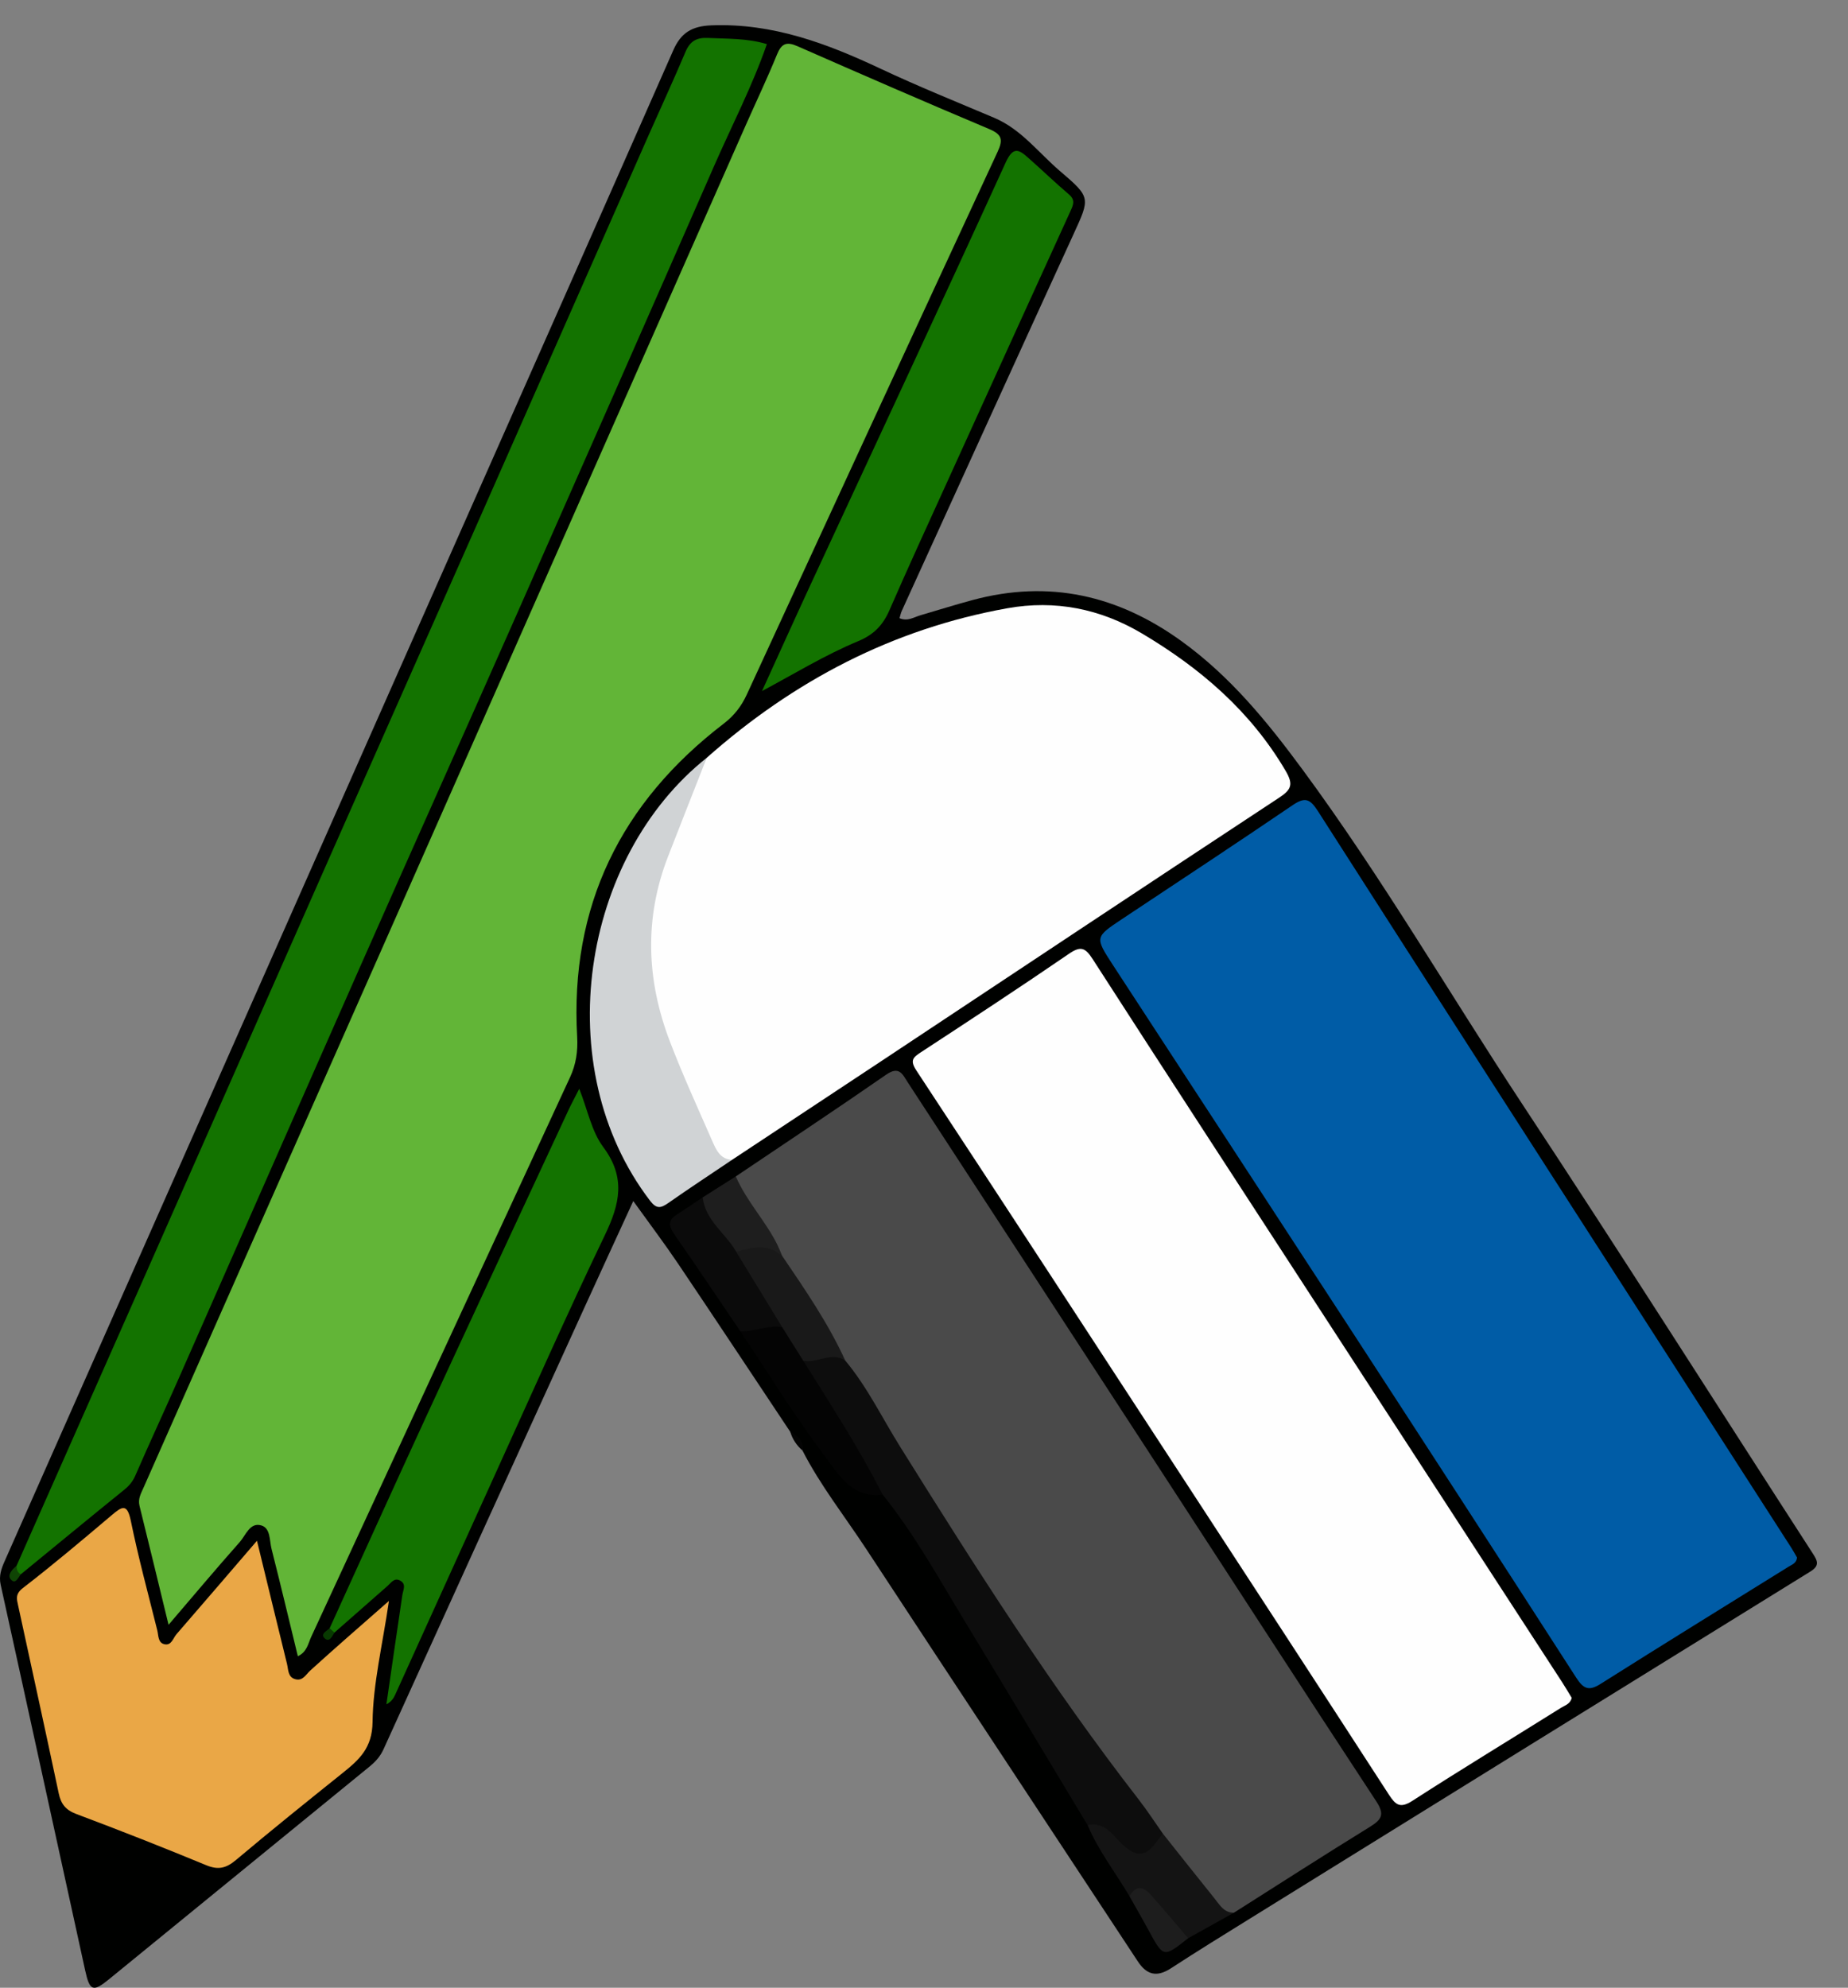
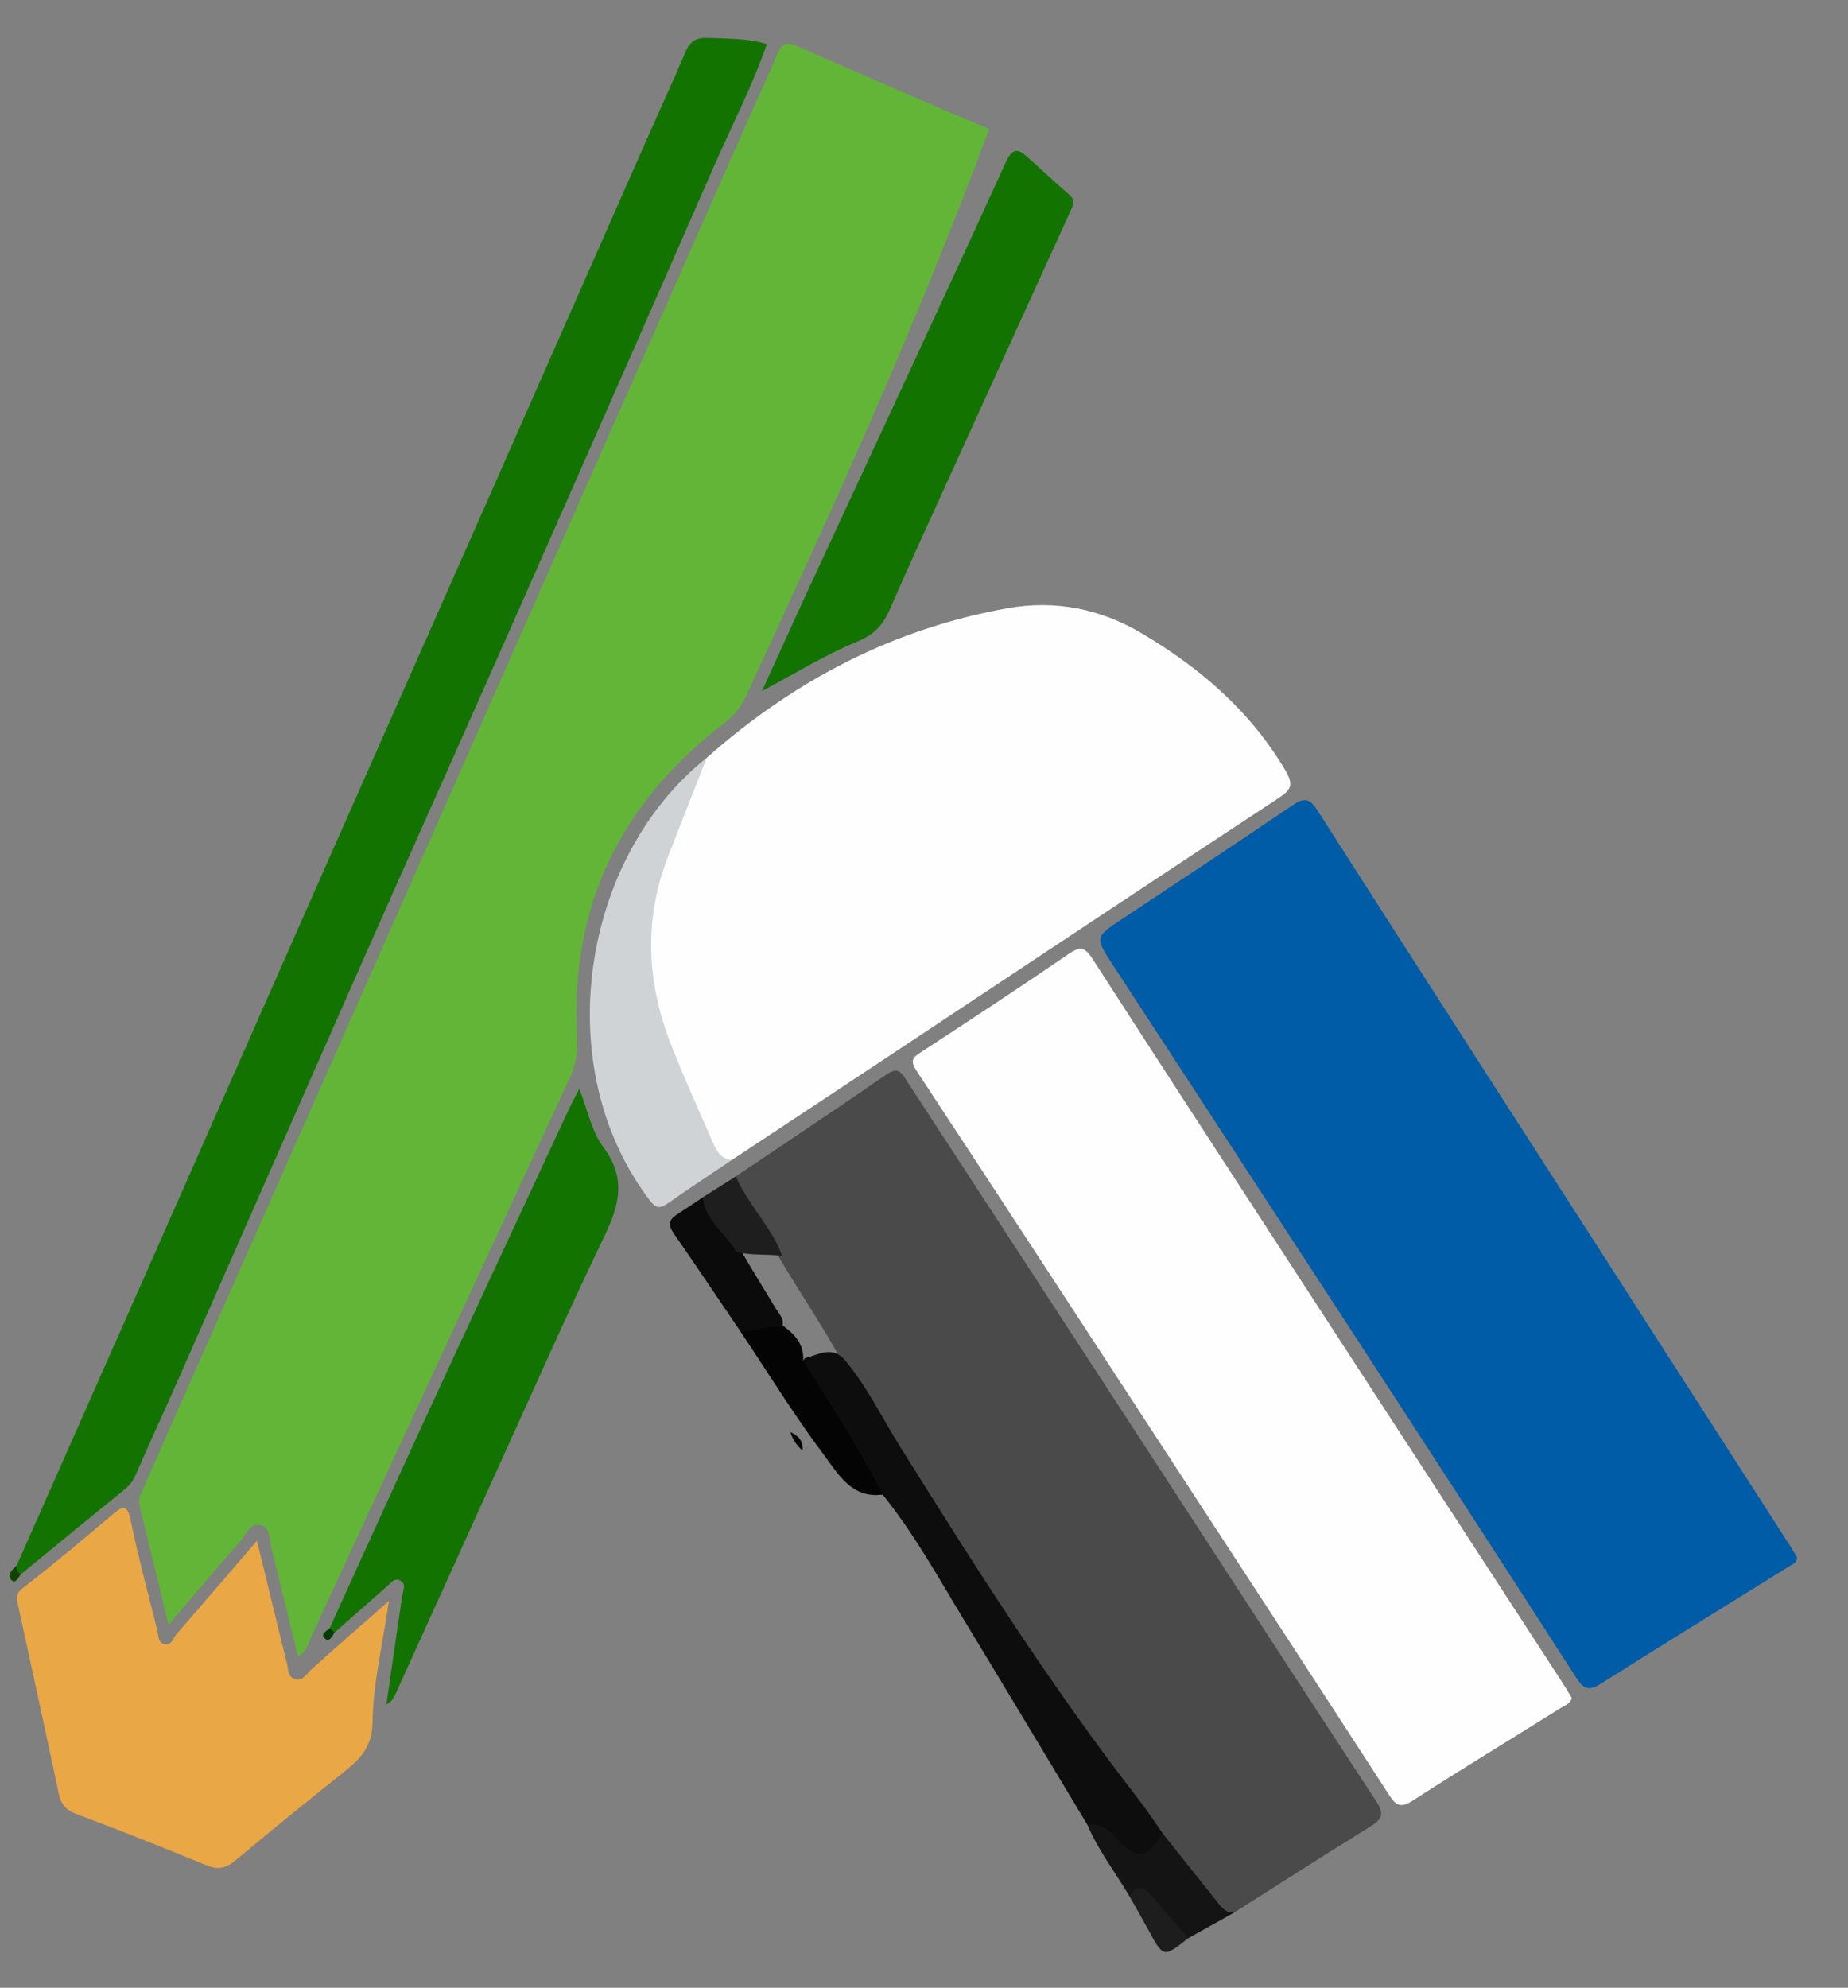
<svg xmlns="http://www.w3.org/2000/svg" version="1.1" x="0" y="0" width="530" height="570" viewBox="0, 0, 530, 570">
  <rect x="0" y="0" width="530" height="570" fill="#808080" stroke="none" />
  <defs>
    <clipPath id="Clip_1">
      <path d="M0,570 L521.09,570 L521.09,7.21 L0,7.21 z" />
    </clipPath>
  </defs>
  <g id="Layer_1">
    <g clip-path="url(#Clip_1)">
-       <path d="M226.65,410.6 C215.92,394.5 205.24,378.35 194.43,362.3 C190.53,356.52 186.32,350.95 181.62,344.41 C176.71,355.1 172.1,365.09 167.54,375.1 C148.34,417.25 129.13,459.39 110.01,501.57 C109.05,503.7 107.67,505.19 105.96,506.59 C81.04,526.92 56.13,547.28 31.2,567.61 C26.72,571.26 25.73,570.97 24.44,565.09 C16.33,528.22 8.34,491.33 0.2,454.48 C-0.39,451.84 0.42,449.74 1.37,447.59 C44.35,350.47 87.35,253.37 130.35,156.26 C151.29,108.98 172.26,61.72 193.1,14.4 C195.3,9.41 198.4,7.49 204,7.27 C221.57,6.58 237.21,12.48 252.67,19.76 C263.33,24.77 274.26,29.18 285.11,33.77 C292.92,37.07 297.88,43.85 304.06,49.11 C312.9,56.65 312.65,56.74 307.84,67.25 C291.38,103.19 275.02,139.17 258.64,175.15 C258.33,175.81 258.2,176.55 257.98,177.27 C260.32,178.25 262.08,176.99 263.95,176.44 C268.92,174.98 273.88,173.43 278.88,172.08 C300.85,166.15 320.67,170.67 338.97,183.94 C352.91,194.05 363.39,206.88 373.6,220.73 C396.34,251.58 415.52,284.67 436.56,316.57 C464.72,359.26 492.1,402.47 519.87,445.42 C521.26,447.58 521.98,448.94 519.17,450.67 C465.63,483.75 412.14,516.9 358.65,550.06 C351.01,554.79 343.35,559.52 335.82,564.42 C331.81,567.02 328.91,566.38 326.31,562.42 C300.39,523.04 274.37,483.73 248.51,444.31 C242.33,434.89 235.31,426.02 230.15,415.96 C229.79,413.64 227.82,412.38 226.65,410.6" fill="#000100" />
-     </g>
+       </g>
    <path d="M226.65,410.6 C228.88,411.69 230.5,413.18 230.15,415.96 C228.5,414.49 227.28,412.73 226.65,410.6" fill="#040404" />
-     <path d="M48.34,465.92 C45.4,453.85 42.75,442.82 40.01,431.8 C39.52,429.83 40.41,428.29 41.13,426.67 C65.69,371.14 90.28,315.62 114.83,260.09 C147.86,185.37 180.86,110.63 213.88,35.9 C216.86,29.15 220.05,22.47 222.84,15.63 C224.13,12.46 225.58,11.87 228.71,13.25 C246.99,21.29 265.31,29.26 283.71,37.01 C287.39,38.57 287.72,40.06 286.09,43.57 C262.03,95.39 238.1,147.28 214.18,199.16 C212.64,202.5 210.57,205.2 207.59,207.48 C178.03,230.13 163.4,259.84 165.53,297.33 C165.76,301.42 165.22,305.18 163.47,308.95 C138.69,362.41 114,415.92 89.24,469.4 C88.36,471.3 88.06,473.7 85.42,474.93 C82.9,464.58 80.47,454.36 77.88,444.17 C77.26,441.75 77.63,438.17 74.9,437.41 C71.65,436.49 70.49,440.25 68.75,442.2 C62.13,449.66 55.72,457.3 48.34,465.92" fill="#62B537" />
+     <path d="M48.34,465.92 C45.4,453.85 42.75,442.82 40.01,431.8 C39.52,429.83 40.41,428.29 41.13,426.67 C65.69,371.14 90.28,315.62 114.83,260.09 C147.86,185.37 180.86,110.63 213.88,35.9 C216.86,29.15 220.05,22.47 222.84,15.63 C224.13,12.46 225.58,11.87 228.71,13.25 C246.99,21.29 265.31,29.26 283.71,37.01 C262.03,95.39 238.1,147.28 214.18,199.16 C212.64,202.5 210.57,205.2 207.59,207.48 C178.03,230.13 163.4,259.84 165.53,297.33 C165.76,301.42 165.22,305.18 163.47,308.95 C138.69,362.41 114,415.92 89.24,469.4 C88.36,471.3 88.06,473.7 85.42,474.93 C82.9,464.58 80.47,454.36 77.88,444.17 C77.26,441.75 77.63,438.17 74.9,437.41 C71.65,436.49 70.49,440.25 68.75,442.2 C62.13,449.66 55.72,457.3 48.34,465.92" fill="#62B537" />
    <path d="M515.39,446.64 C515.18,448.31 513.93,448.65 512.95,449.26 C494.97,460.44 476.95,471.55 459.05,482.86 C455.7,484.98 454.16,484.34 452.07,481.11 C430.23,447.19 408.27,413.35 386.26,379.54 C363.93,345.23 341.51,310.97 319.15,276.68 C313.98,268.74 314.02,268.72 321.82,263.53 C338.12,252.69 354.48,241.94 370.66,230.93 C374.14,228.57 375.61,228.9 377.94,232.54 C411.62,285.2 445.49,337.74 479.31,390.3 C490.76,408.11 502.22,425.91 513.67,443.72 C514.31,444.72 514.88,445.77 515.39,446.64" fill="#005CA6" />
    <path d="M202.69,217.3 C227.57,195.25 256.03,180.31 288.9,174.42 C302.57,171.97 315.55,174.54 327.53,181.66 C344.25,191.59 358.62,203.91 368.66,220.95 C370.97,224.88 370.45,226.38 366.82,228.76 C328.78,253.79 290.87,279.01 252.92,304.17 C238.61,313.66 224.28,323.12 209.95,332.59 C205.93,334.1 204.41,330.99 203.23,328.43 C196.64,314.12 189.18,300.04 186.44,284.35 C184.55,273.52 184.41,262.52 187.9,251.79 C191.79,239.84 195.21,227.7 202.69,217.3" fill="#FEFEFE" />
    <path d="M450.76,486.86 C450.39,488.62 448.85,489 447.73,489.7 C433.52,498.6 419.18,507.29 405.09,516.38 C401.53,518.68 400.24,517.57 398.3,514.58 C378.78,484.42 359.15,454.34 339.52,424.26 C313.99,385.14 288.5,346 262.82,306.98 C260.88,304.02 261.87,303.21 264.19,301.69 C278.39,292.4 292.58,283.09 306.58,273.5 C309.89,271.23 311.23,271.7 313.33,274.96 C334.4,307.68 355.65,340.29 376.86,372.92 C400.58,409.41 424.31,445.9 448.02,482.39 C448.99,483.88 449.88,485.42 450.76,486.86" fill="#FEFEFE" />
    <path d="M211.03,337.34 C225.42,327.64 239.88,318.06 254.13,308.18 C257.93,305.54 258.86,308.09 260.39,310.44 C283.92,346.54 307.49,382.63 331,418.75 C352.23,451.35 373.35,484.03 394.71,516.54 C397.23,520.37 396.2,521.81 392.83,523.89 C379.76,531.94 366.86,540.26 353.9,548.47 C350.45,549.9 348.83,547.32 347.24,545.2 C342.48,538.84 337.34,532.77 332.5,526.47 C309.77,497.26 288.98,466.71 269.3,435.39 C259.95,420.5 250.68,405.55 241.54,390.52 C235.96,380.22 229.31,370.56 223.38,360.47 C220.15,354.73 216.49,349.26 212.88,343.76 C211.64,341.88 209.52,340.08 211.03,337.34" fill="#4A4A4A" />
    <path d="M4.75,448.99 C17.1,421.08 29.46,393.17 41.8,365.25 C59.54,325.1 77.24,284.94 94.98,244.8 C109.34,212.31 123.75,179.86 138.11,147.37 C154.15,111.06 170.15,74.73 186.18,38.41 C189.65,30.56 193.26,22.77 196.6,14.87 C197.88,11.84 199.74,10.72 203.01,10.88 C208.58,11.15 214.17,10.92 219.94,12.65 C215.76,24.69 209.9,35.97 204.81,47.58 C186.01,90.53 167.1,133.43 148.14,176.3 C133.37,209.69 118.42,243 103.65,276.39 C86.06,316.17 68.59,355.99 51.03,395.78 C47.01,404.91 42.79,413.96 38.82,423.11 C38.06,424.85 37.04,426.06 35.6,427.22 C25.68,435.24 15.84,443.35 5.97,451.44 C3.96,451.42 3.85,450.46 4.75,448.99" fill="#137300" />
    <path d="M73.7,441.82 C76.76,454.38 79.51,465.76 82.31,477.12 C82.72,478.78 82.52,480.97 84.74,481.53 C86.87,482.07 87.69,480.2 89.02,479 C96.04,472.61 103.22,466.4 111.55,459.07 C109.69,471.81 106.98,482.79 106.85,493.81 C106.76,501.27 103.01,504.61 98.27,508.41 C87.99,516.65 77.72,524.9 67.65,533.38 C64.86,535.73 62.59,536.28 59.15,534.86 C46.8,529.75 34.36,524.86 21.85,520.16 C18.8,519.01 17.48,517.27 16.84,514.25 C13.04,496.3 9.1,478.37 5.21,460.43 C4.79,458.53 4.33,457.1 6.57,455.37 C15.26,448.67 23.65,441.58 32.03,434.49 C34.99,431.99 36.47,431 37.52,436.11 C39.68,446.65 42.5,457.07 45.11,467.52 C45.48,468.98 45.26,471.09 47.19,471.5 C49.18,471.92 49.63,469.76 50.61,468.62 C58.05,460.05 65.44,451.43 73.7,441.82" fill="#EAA746" />
    <path d="M94.54,466.91 C103.73,446.75 112.84,426.56 122.12,406.44 C135.68,377.07 149.35,347.76 162.99,318.42 C163.82,316.63 164.77,314.89 166.13,312.21 C168.55,318.34 169.68,324.46 173.02,328.94 C179.52,337.64 177.78,345.23 173.5,354.12 C162.52,376.97 152.28,400.17 141.78,423.25 C132.28,444.15 122.83,465.07 113.34,485.97 C112.87,487.02 112.22,487.99 110.82,488.73 C112.34,478.29 113.82,467.84 115.39,457.41 C115.62,455.86 116.65,454.21 114.68,453.2 C113.05,452.36 112.17,453.88 111.16,454.76 C106.07,459.21 101,463.68 95.92,468.15 C94.81,468.47 94.35,468.05 94.54,466.91" fill="#137300" />
    <path d="M218.54,198.17 C223.23,187.89 227.86,177.59 232.61,167.34 C251.24,127.12 270.03,86.98 288.4,46.65 C290.62,41.77 292.29,42.94 294.98,45.33 C298.87,48.76 302.6,52.38 306.56,55.74 C308.44,57.33 307.83,58.72 307.04,60.46 C295.11,86.61 283.2,112.77 271.31,138.94 C265.86,150.93 260.35,162.9 255.09,174.98 C253.23,179.25 250.62,181.98 246.16,183.84 C236.67,187.79 227.87,193.17 218.54,198.17" fill="#137300" />
    <path d="M202.69,217.3 C199,226.72 195.27,236.13 191.61,245.56 C184.72,263.29 185.39,281.04 192.1,298.59 C195.79,308.25 200.11,317.67 204.26,327.15 C205.37,329.66 206.5,332.41 209.95,332.59 C203.85,336.7 197.7,340.74 191.67,344.96 C189.54,346.45 188.3,346.77 186.42,344.3 C157.12,305.92 166.84,245.78 202.69,217.3" fill="#D0D3D5" />
    <path d="M242.42,390.15 C248.69,397.66 252.93,406.48 258.07,414.72 C279.69,449.35 301.55,483.79 326.62,516.08 C329.05,519.22 331.22,522.56 333.51,525.81 C330.64,534.13 328.55,534.8 321.69,530.24 C318.37,528.03 315.32,525.47 311.93,523.38 C300.13,503.78 288.38,484.14 276.51,464.59 C269.09,452.35 262.17,439.77 253.13,428.58 C249.18,425.27 247.38,420.48 244.72,416.29 C240.32,409.37 236.23,402.27 232,395.26 C230.98,393.56 228.82,391.86 230.85,389.46 C234.78,388.46 238.81,385.73 242.42,390.15" fill="#0D0D0D" />
    <path d="M230.35,390.17 C238.26,402.78 246.37,415.28 253.13,428.58 C244.27,429.77 240.38,422.65 236.38,417.32 C227.79,405.89 220.29,393.67 212.34,381.77 C215.71,379.08 219.55,378.7 223.62,379.51 C227.4,382.09 230.64,385.01 230.35,390.17" fill="#040404" />
    <path d="M311.93,523.38 C316.8,522.17 319.48,526.64 321.84,528.83 C326.65,533.31 329.07,531.81 332.06,527.67 C332.52,527.03 333.03,526.43 333.51,525.81 C338.45,532.02 343.37,538.25 348.35,544.43 C349.82,546.25 351.04,548.52 353.9,548.47 C349.52,550.92 345.14,553.36 340.76,555.8 C336.66,554.25 334.38,550.71 331.89,547.47 C329.84,544.78 327.58,542.88 323.94,543.77 C319.93,536.98 315.02,530.71 311.93,523.38" fill="#141414" />
    <path d="M224.33,380.58 C220.22,379.85 216.4,381.96 212.34,381.77 C205.99,372.41 199.69,363 193.24,353.71 C191.63,351.39 191.72,349.8 194.1,348.29 C196.6,346.69 199.05,345.01 201.52,343.36 C205.1,348.37 208.71,353.35 212.34,358.33 C215.63,364 219.07,369.59 222.47,375.2 C223.47,376.83 225.1,378.31 224.33,380.58" fill="#0B0B0B" />
    <path d="M211.14,358.97 C208.14,353.64 202.3,350.06 201.52,343.36 C204.69,341.35 207.86,339.34 211.03,337.34 C214.08,344.45 219.55,350.09 222.97,356.98 C223.48,358.02 223.89,359.11 224.35,360.17 C219.97,359.49 215.47,360.11 211.14,358.97" fill="#1E1E1E" />
    <path d="M323.94,543.77 C325.74,540.52 327.91,540.94 330.02,543.31 C333.67,547.42 337.19,551.63 340.76,555.8 C333.67,561.41 333.68,561.4 329.39,553.48 C327.62,550.22 325.76,547 323.94,543.77" fill="#1D1D1D" />
    <path d="M4.75,448.99 C4.78,450 4.97,450.92 5.97,451.44 C5.19,452.43 4.4,454.51 3.04,452.84 C2.02,451.6 3.53,450.02 4.75,448.99" fill="#0F4404" />
    <path d="M94.54,466.91 C95,467.32 95.46,467.74 95.92,468.15 C95.27,469.24 94.47,471.03 93.15,469.84 C91.77,468.59 93.63,467.72 94.54,466.91" fill="#083A01" />
-     <path d="M211.14,358.97 C215.69,357.68 220.24,356.51 224.35,360.17 C230.91,369.84 237.55,379.46 242.42,390.15 C238.39,387.47 234.37,391.06 230.35,390.17 C228.34,386.97 226.34,383.77 224.33,380.58 C219.93,373.38 215.53,366.18 211.14,358.97" fill="#191919" />
  </g>
</svg>